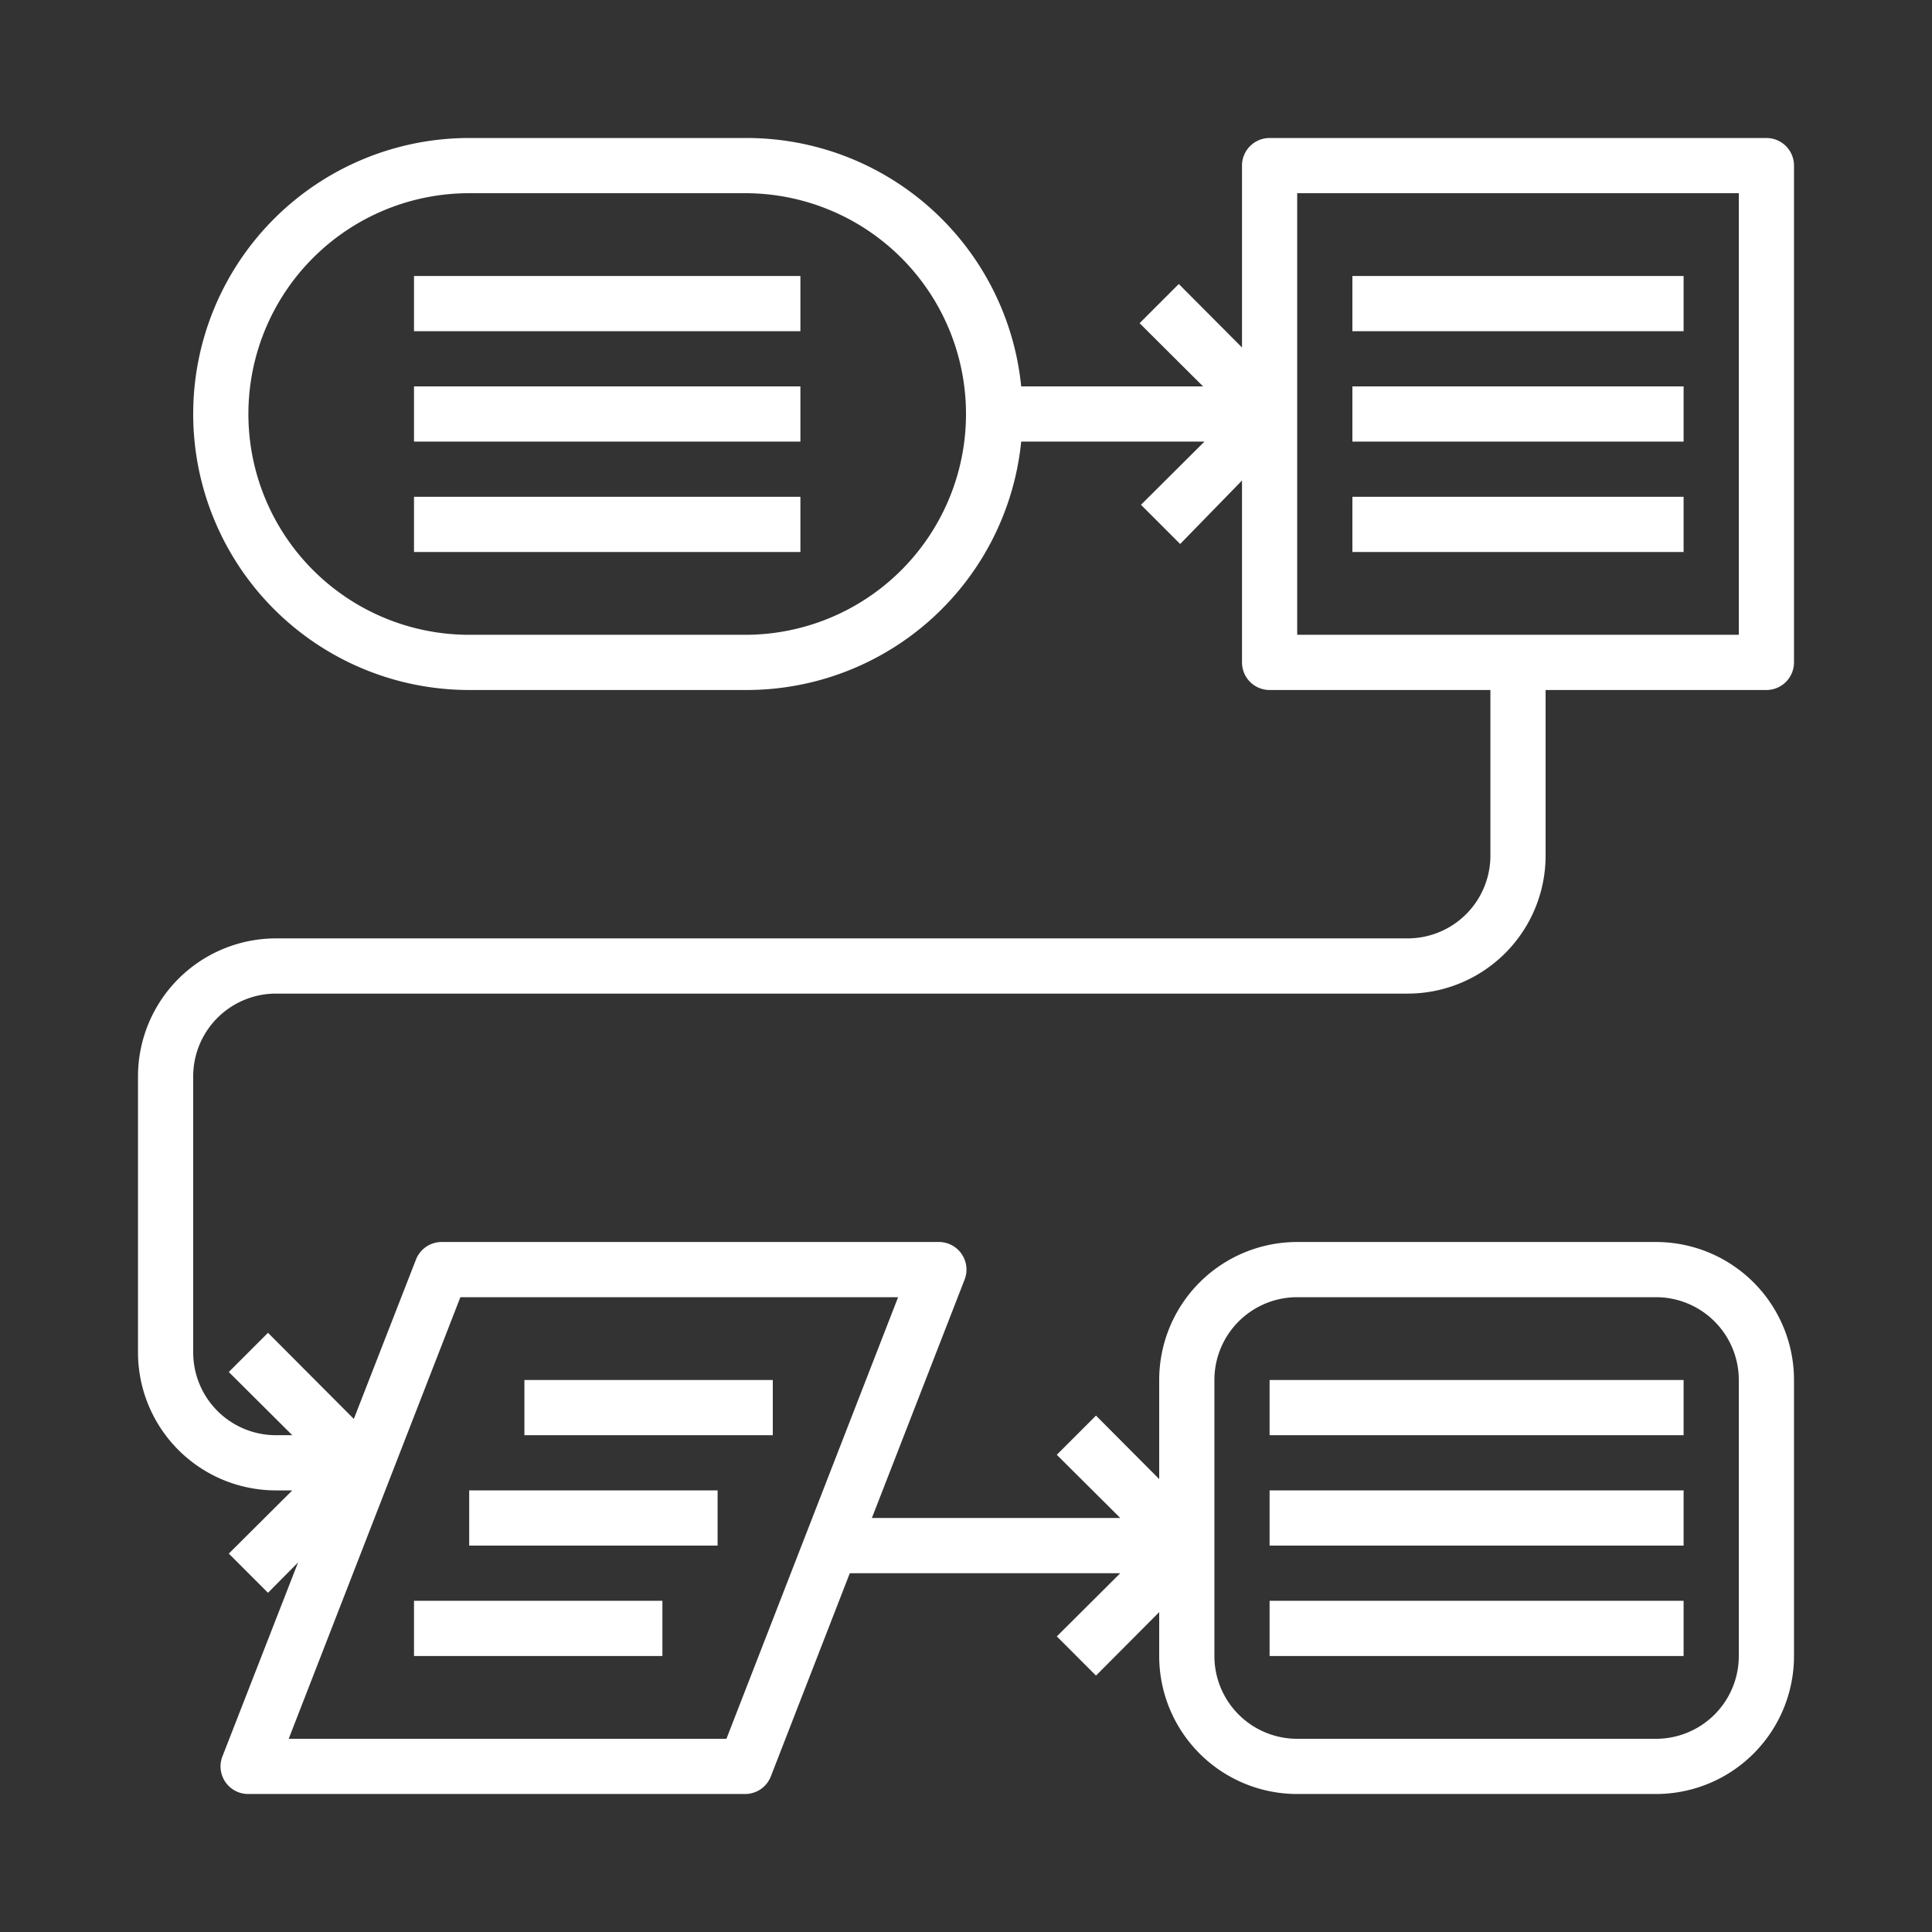
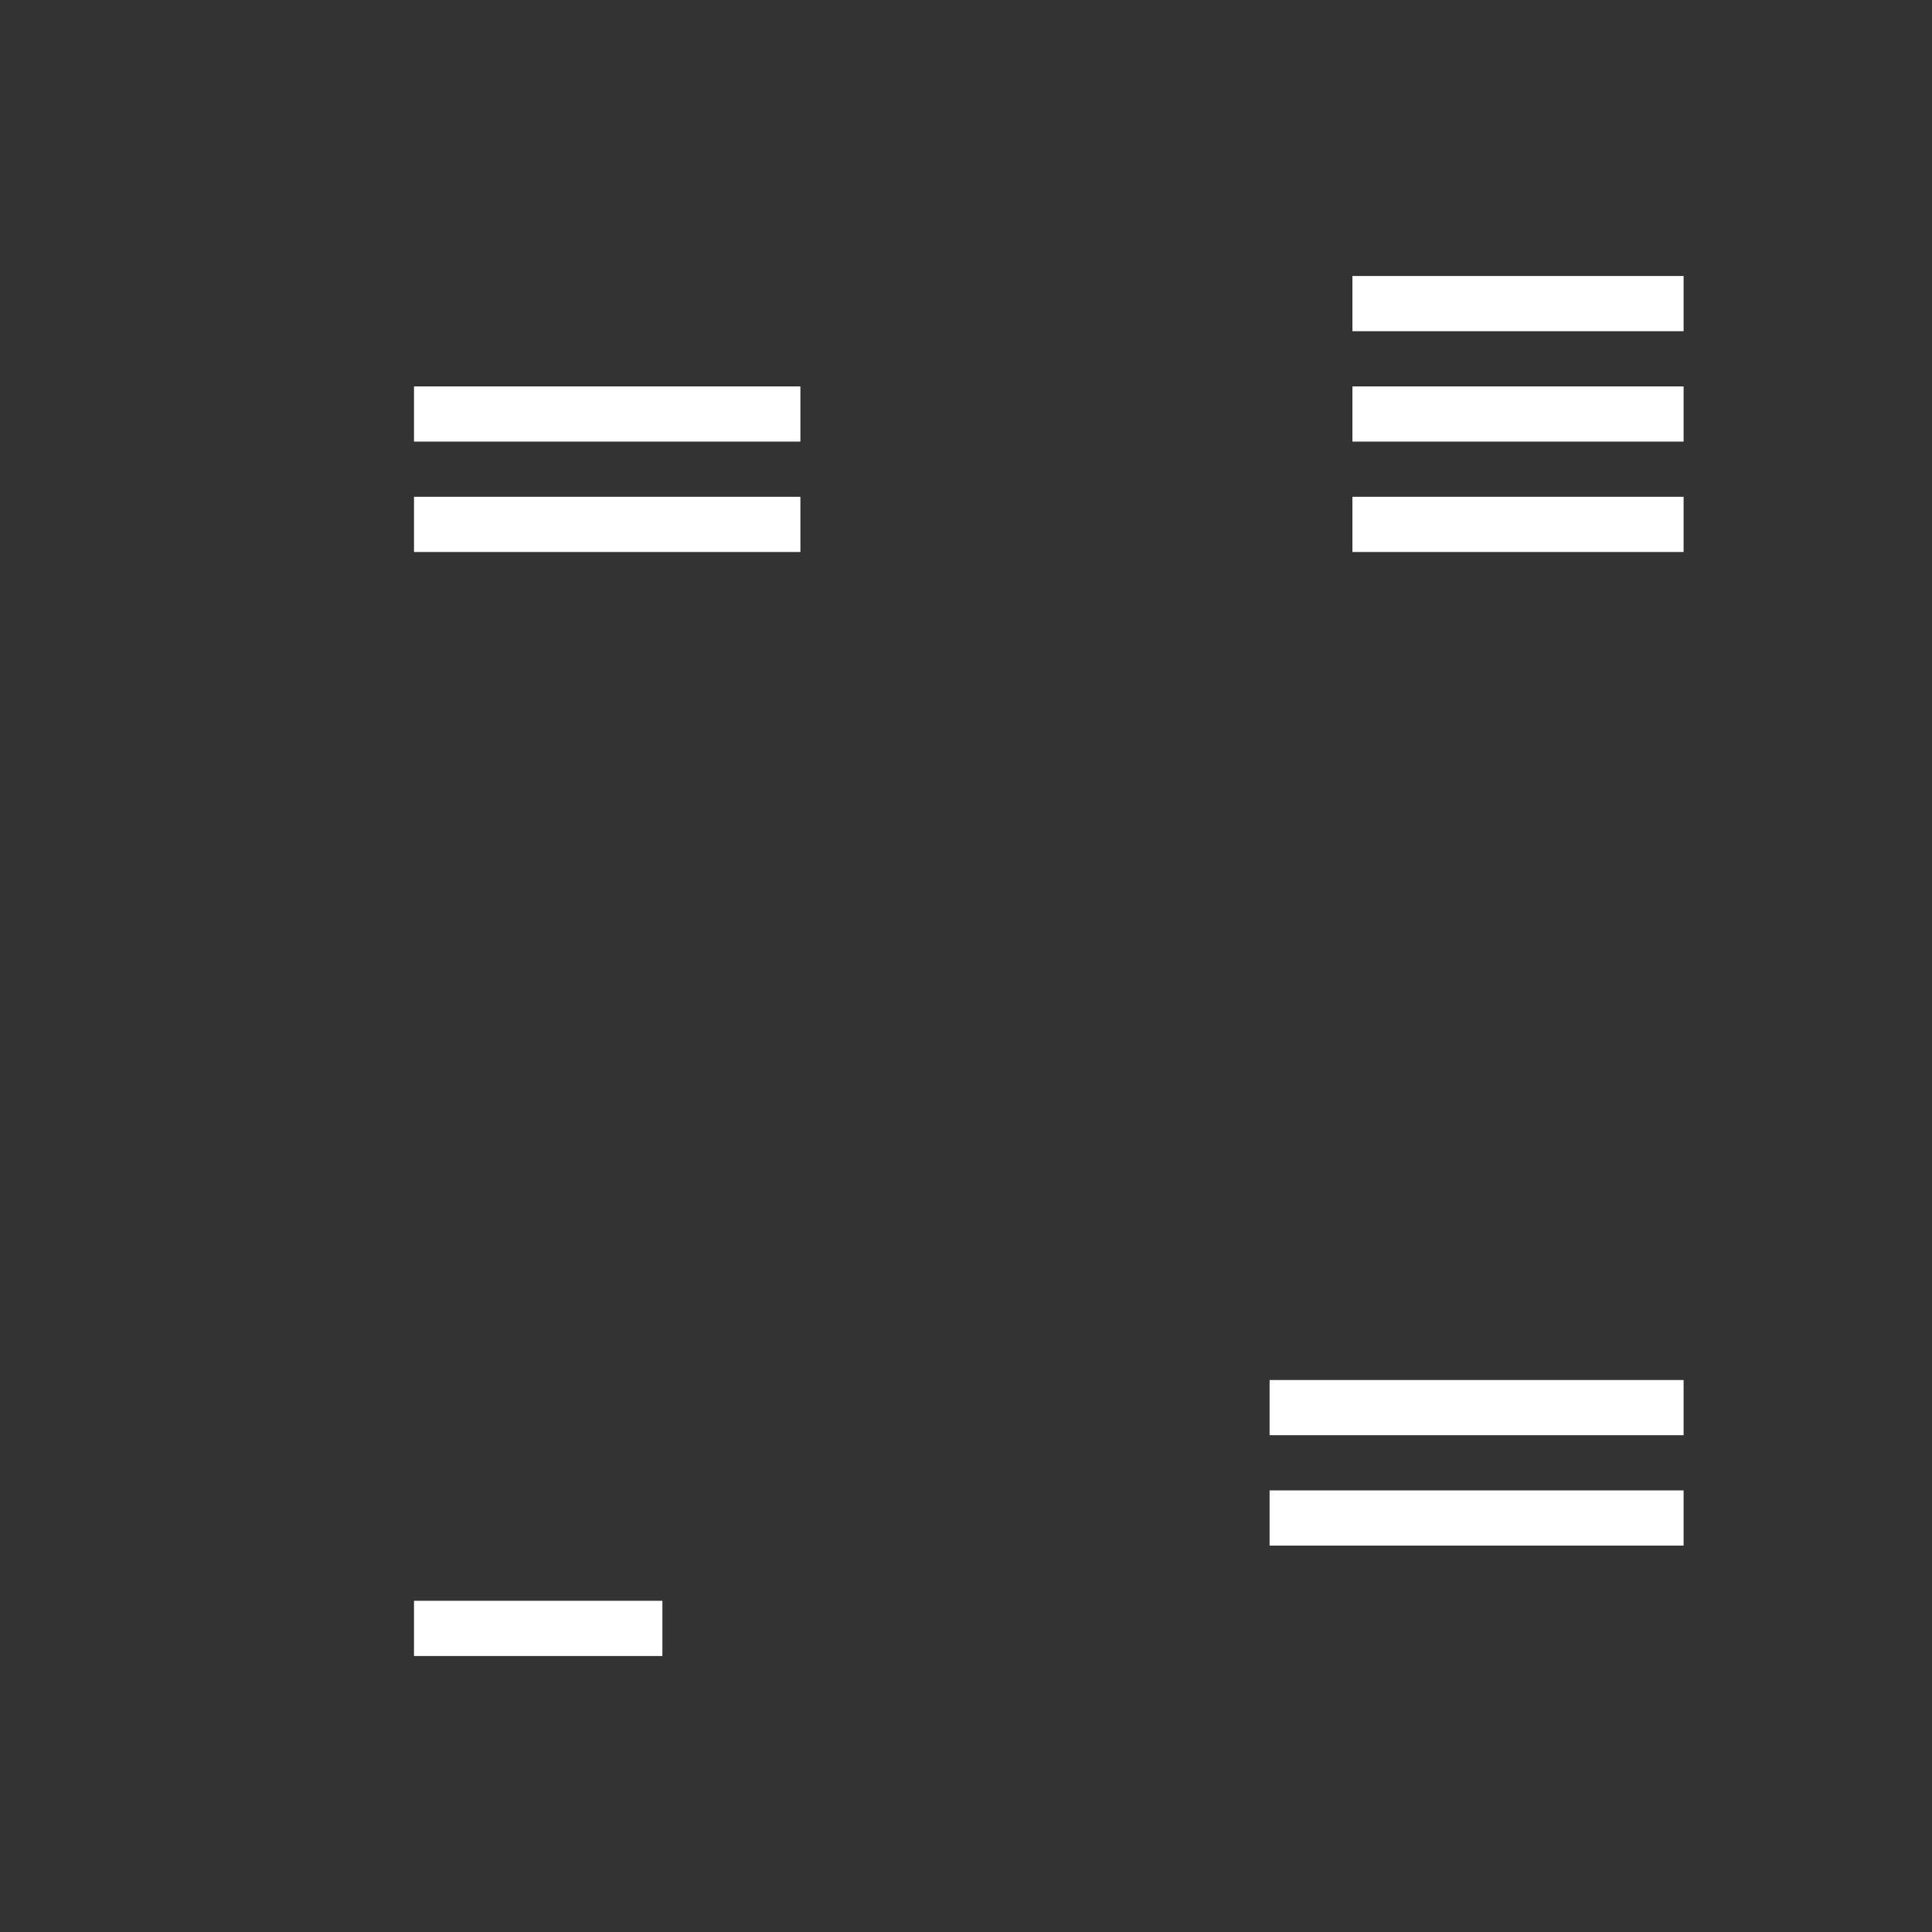
<svg xmlns="http://www.w3.org/2000/svg" id="Capa_1" data-name="Capa 1" viewBox="0 0 70 70">
  <rect x="0" y="0" width="70" height="70" fill="#333333" stroke="none" />
  <defs>
    <style>.cls-1{fill:#fff;}</style>
  </defs>
  <title>icon_white</title>
-   <path class="cls-1" d="M10,36H51a5,5,0,0,0,5-5V25h8a1,1,0,0,0,1-1V6a1,1,0,0,0-1-1H46a1,1,0,0,0-1,1v6.59l-2.29-2.3-1.42,1.42L43.59,14H37A10,10,0,0,0,27,5H17a10,10,0,0,0,0,20H27a10,10,0,0,0,10-9h6.64l-2.3,2.29,1.42,1.42L45,17.41V24a1,1,0,0,0,1,1h8v6a3,3,0,0,1-3,3H10a5,5,0,0,0-5,5V49a5,5,0,0,0,5,5h.59l-2.3,2.29,1.42,1.42,1.09-1.1-2.73,7A1,1,0,0,0,9,65H27a1,1,0,0,0,.93-.64L30.79,57h9.8l-2.3,2.29,1.42,1.42L42,58.41V60a5,5,0,0,0,5,5H60a5,5,0,0,0,5-5V50a5,5,0,0,0-5-5H47a5,5,0,0,0-5,5v3.59l-2.29-2.3-1.42,1.42L40.59,55h-9l3.36-8.64A1,1,0,0,0,34,45H16a1,1,0,0,0-.93.64l-2.25,5.77L9.71,48.29,8.29,49.71,10.59,52H10a3,3,0,0,1-3-3V39A3,3,0,0,1,10,36ZM27,23H17A8,8,0,0,1,17,7H27a8,8,0,0,1,0,16ZM47,7H63V23H47ZM44,50a3,3,0,0,1,3-3H60a3,3,0,0,1,3,3V60a3,3,0,0,1-3,3H47a3,3,0,0,1-3-3ZM16.68,47H32.54L26.32,63H10.46Z" />
-   <rect class="cls-1" x="15" y="10" width="14" height="2" />
  <rect class="cls-1" x="15" y="14" width="14" height="2" />
  <rect class="cls-1" x="15" y="18" width="14" height="2" />
-   <rect class="cls-1" x="19" y="50" width="9" height="2" />
-   <rect class="cls-1" x="17" y="54" width="9" height="2" />
  <rect class="cls-1" x="15" y="58" width="9" height="2" />
  <rect class="cls-1" x="49" y="10" width="12" height="2" />
  <rect class="cls-1" x="49" y="14" width="12" height="2" />
  <rect class="cls-1" x="49" y="18" width="12" height="2" />
  <rect class="cls-1" x="46" y="50" width="15" height="2" />
  <rect class="cls-1" x="46" y="54" width="15" height="2" />
-   <rect class="cls-1" x="46" y="58" width="15" height="2" />
</svg>